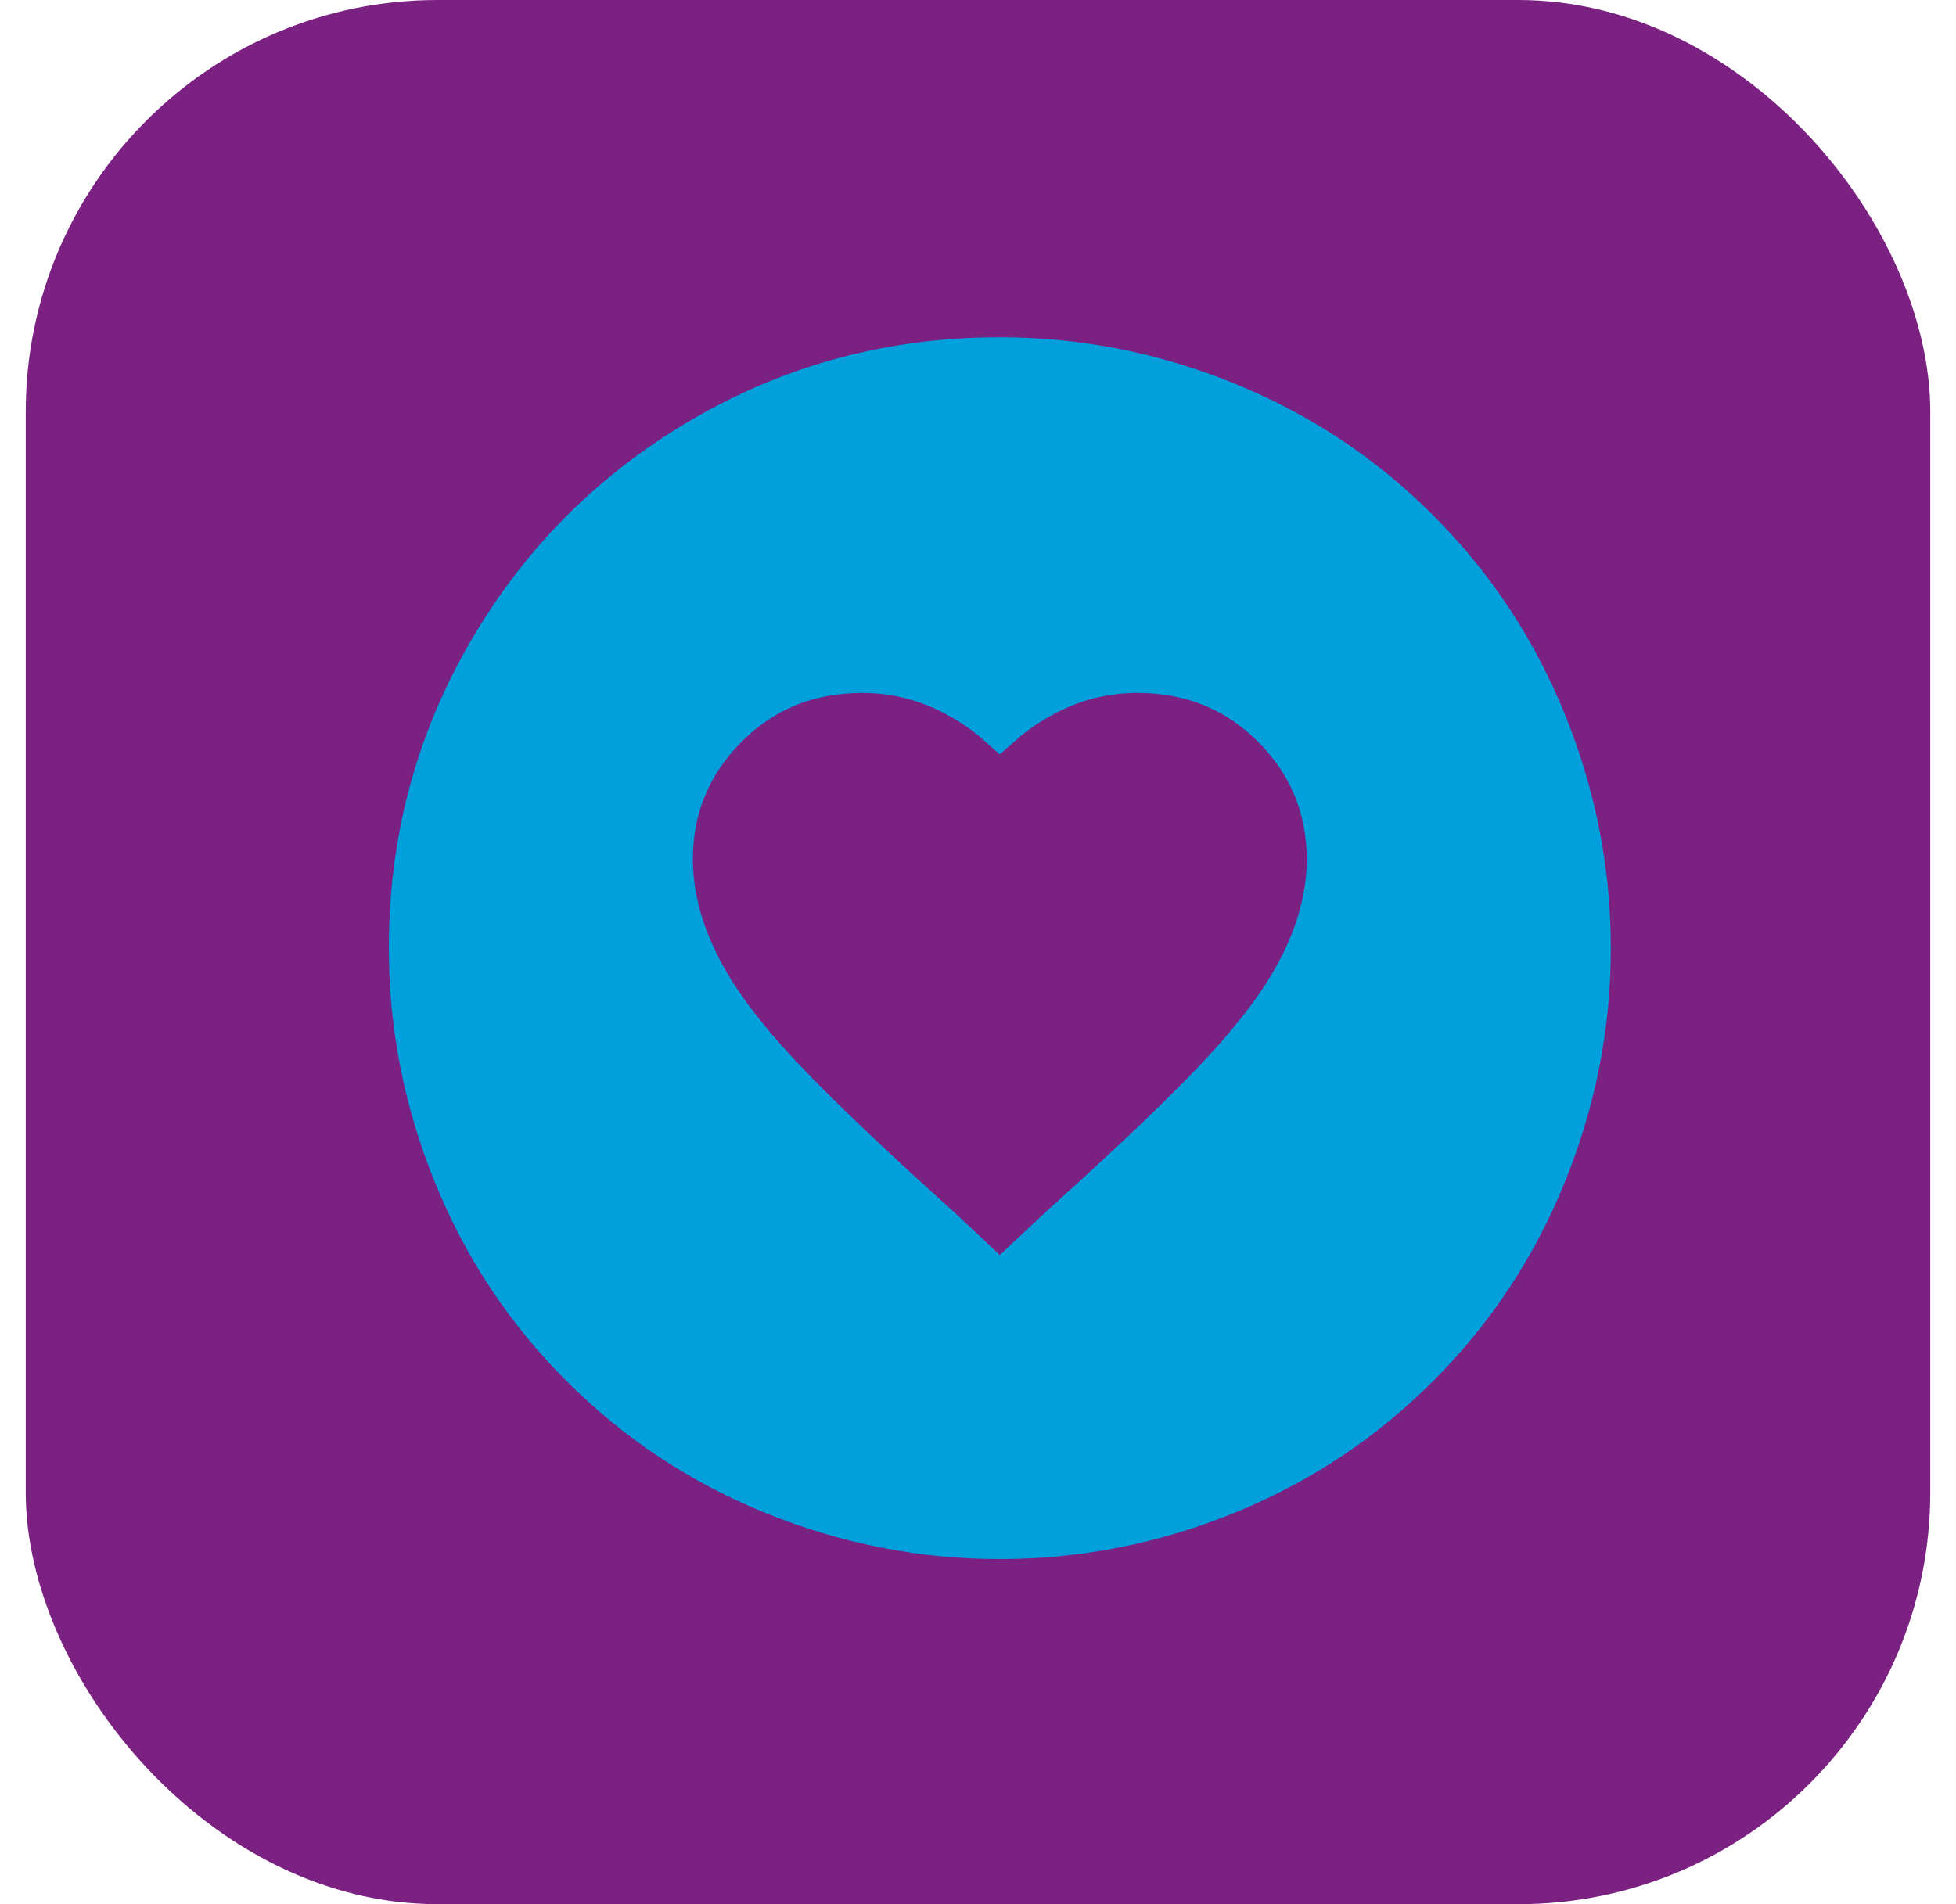
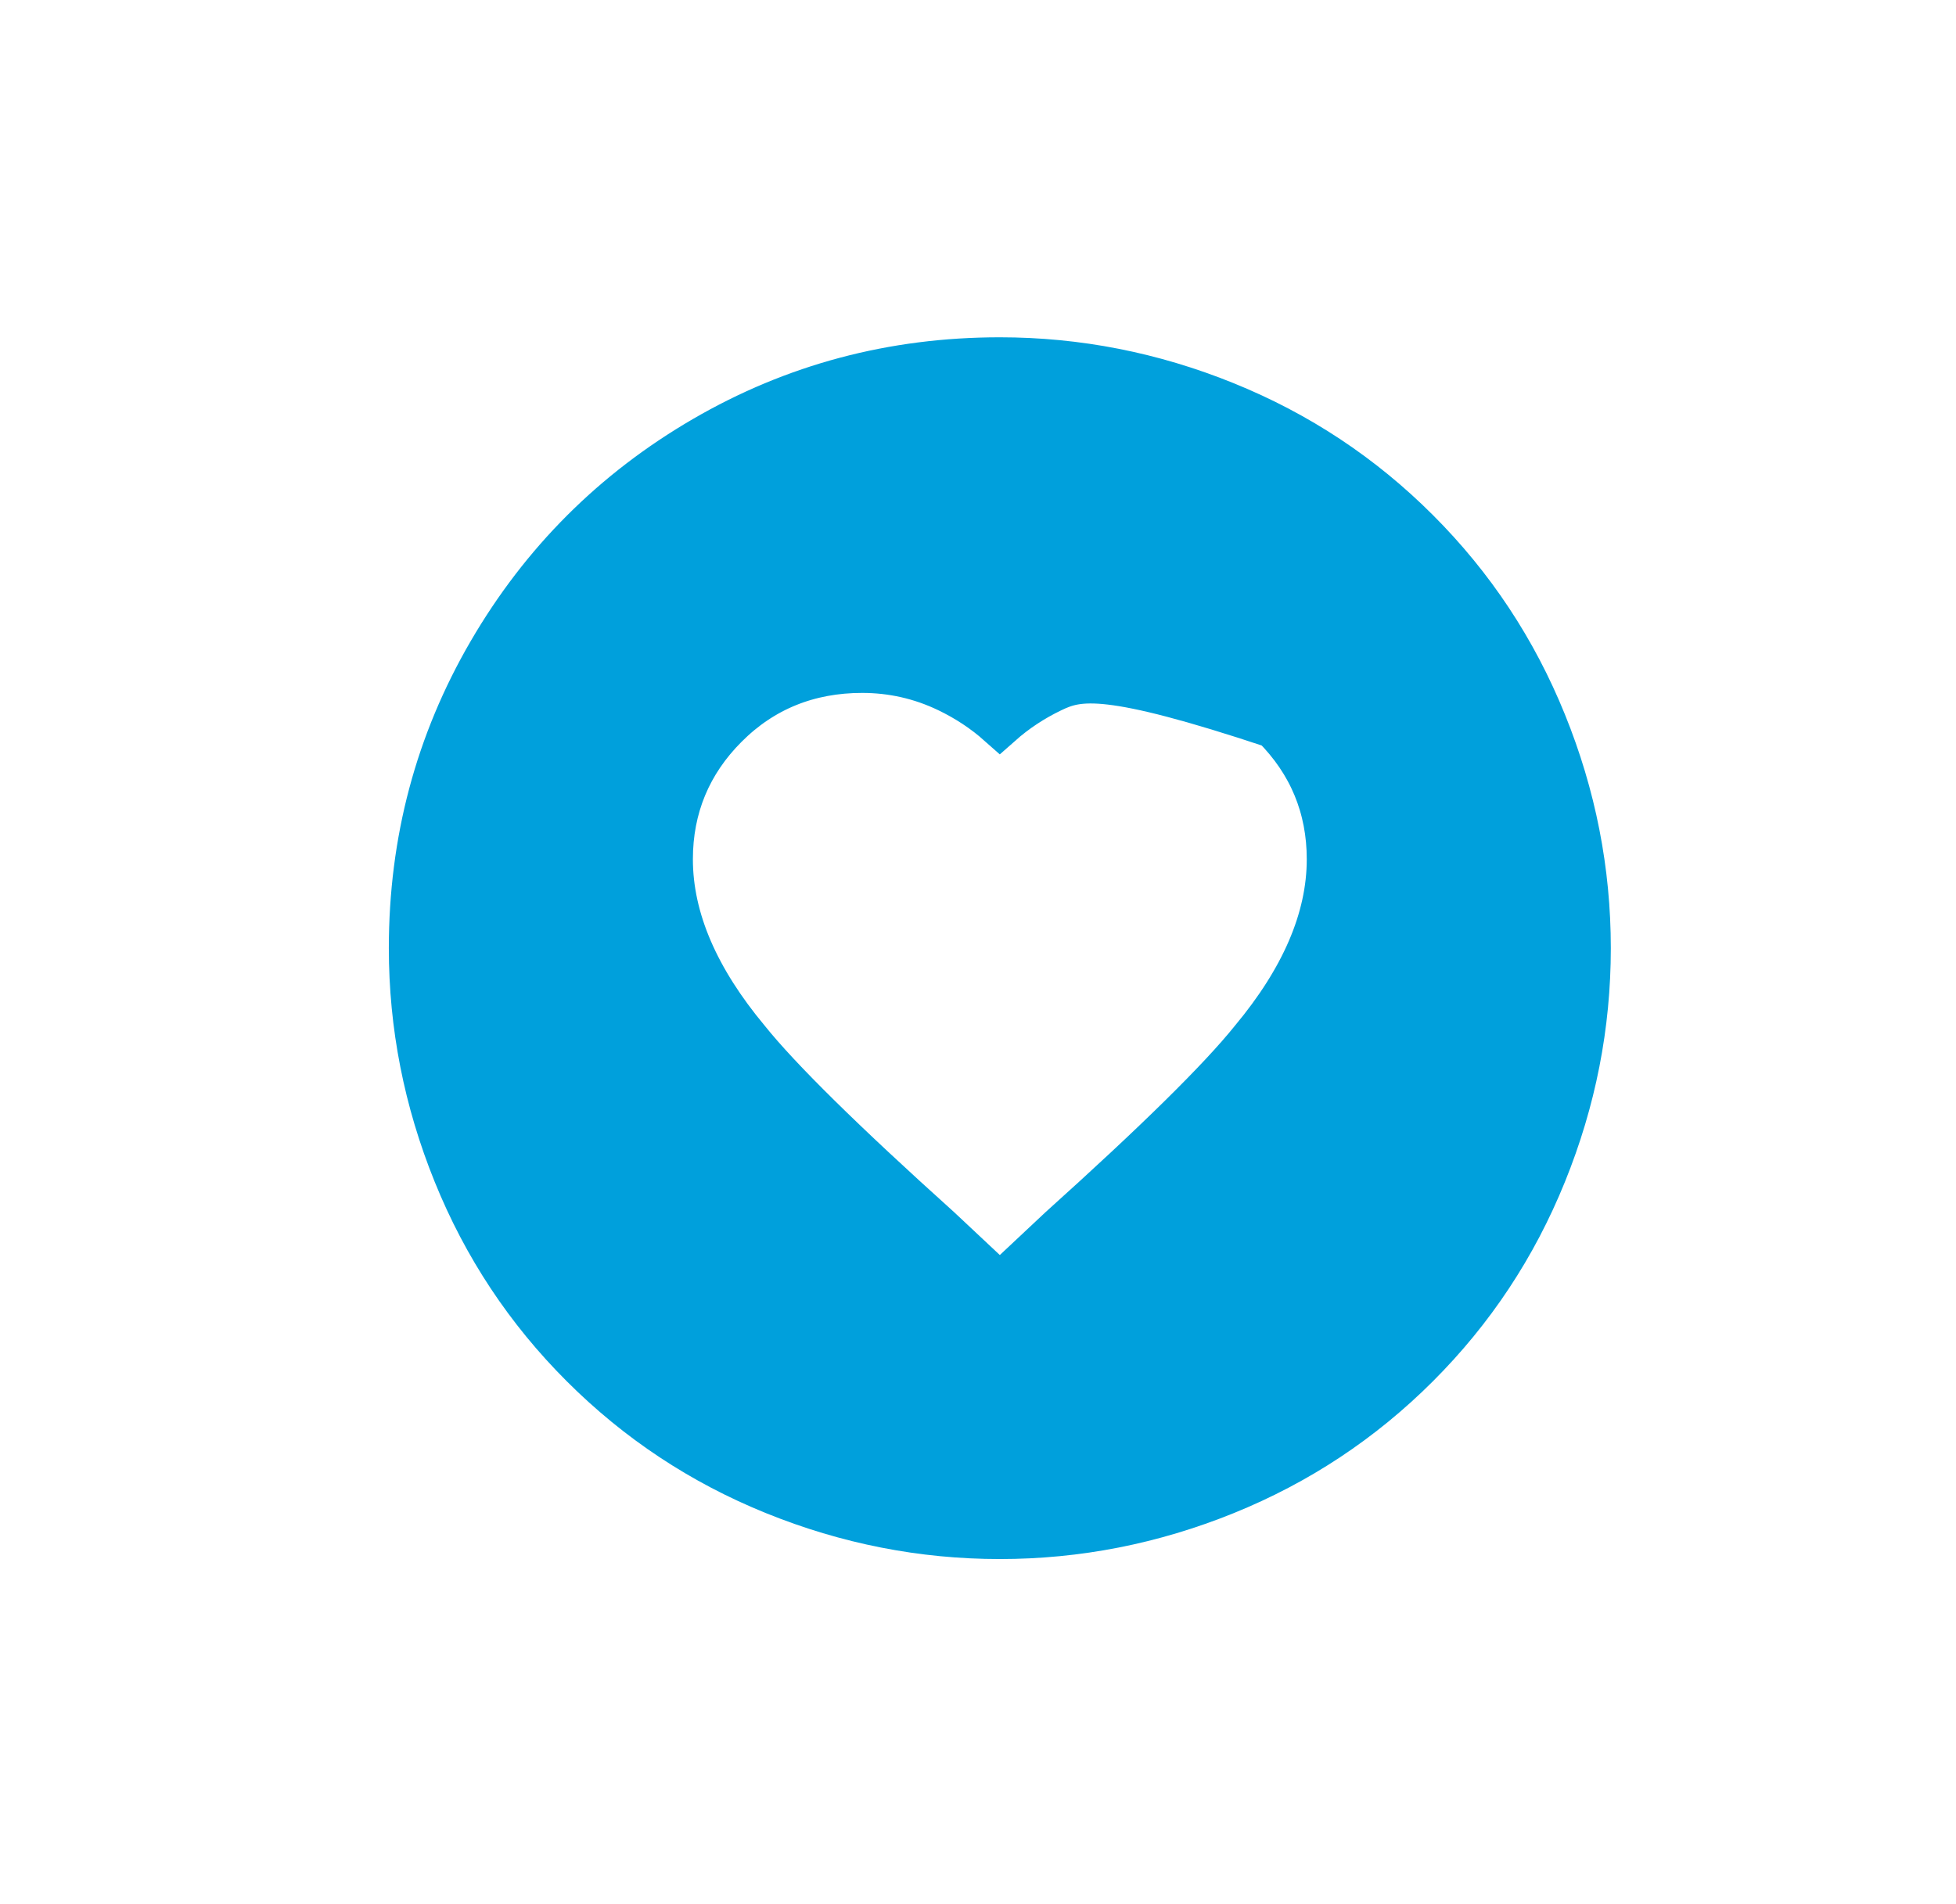
<svg xmlns="http://www.w3.org/2000/svg" width="38" height="37" viewBox="0 0 38 37" fill="none">
-   <rect x="0.5" width="37" height="37" rx="8" fill="#7A2182" />
-   <path d="M19.119 24.712L19.424 24.998L19.729 24.712L20.617 23.879C22.469 22.213 23.718 20.985 24.339 20.21C25.307 19.048 25.833 17.874 25.833 16.696C25.833 15.686 25.47 14.811 24.755 14.096C24.036 13.377 23.141 13.018 22.099 13.018C21.513 13.018 20.955 13.145 20.43 13.397C20.058 13.575 19.723 13.797 19.424 14.062C19.126 13.797 18.79 13.575 18.419 13.397C17.894 13.145 17.335 13.018 16.749 13.018C15.707 13.018 14.812 13.377 14.094 14.096C13.378 14.811 13.015 15.686 13.015 16.696C13.015 17.874 13.541 19.048 14.509 20.21C15.13 20.985 16.38 22.213 18.231 23.879L19.119 24.712ZM13.685 8.528C15.436 7.51 17.346 7 19.424 7C20.926 7 22.384 7.286 23.799 7.859C25.211 8.431 26.452 9.252 27.524 10.325C28.596 11.397 29.417 12.637 29.989 14.05C30.563 15.465 30.848 16.922 30.848 18.424C30.848 19.926 30.563 21.383 29.989 22.798C29.417 24.211 28.596 25.451 27.524 26.523C26.452 27.595 25.211 28.417 23.799 28.989C22.384 29.562 20.926 29.848 19.424 29.848C17.922 29.848 16.465 29.562 15.05 28.989C13.637 28.417 12.397 27.595 11.325 26.523C10.252 25.451 9.431 24.211 8.859 22.798C8.286 21.383 8 19.926 8 18.424C8 16.346 8.51 14.436 9.528 12.685C10.548 10.932 11.932 9.548 13.685 8.528Z" fill="#00A0DC" stroke="#00A0DC" stroke-width="0.892" />
+   <path d="M19.119 24.712L19.424 24.998L19.729 24.712L20.617 23.879C22.469 22.213 23.718 20.985 24.339 20.21C25.307 19.048 25.833 17.874 25.833 16.696C25.833 15.686 25.47 14.811 24.755 14.096C21.513 13.018 20.955 13.145 20.43 13.397C20.058 13.575 19.723 13.797 19.424 14.062C19.126 13.797 18.79 13.575 18.419 13.397C17.894 13.145 17.335 13.018 16.749 13.018C15.707 13.018 14.812 13.377 14.094 14.096C13.378 14.811 13.015 15.686 13.015 16.696C13.015 17.874 13.541 19.048 14.509 20.21C15.13 20.985 16.38 22.213 18.231 23.879L19.119 24.712ZM13.685 8.528C15.436 7.51 17.346 7 19.424 7C20.926 7 22.384 7.286 23.799 7.859C25.211 8.431 26.452 9.252 27.524 10.325C28.596 11.397 29.417 12.637 29.989 14.05C30.563 15.465 30.848 16.922 30.848 18.424C30.848 19.926 30.563 21.383 29.989 22.798C29.417 24.211 28.596 25.451 27.524 26.523C26.452 27.595 25.211 28.417 23.799 28.989C22.384 29.562 20.926 29.848 19.424 29.848C17.922 29.848 16.465 29.562 15.05 28.989C13.637 28.417 12.397 27.595 11.325 26.523C10.252 25.451 9.431 24.211 8.859 22.798C8.286 21.383 8 19.926 8 18.424C8 16.346 8.51 14.436 9.528 12.685C10.548 10.932 11.932 9.548 13.685 8.528Z" fill="#00A0DC" stroke="#00A0DC" stroke-width="0.892" />
</svg>